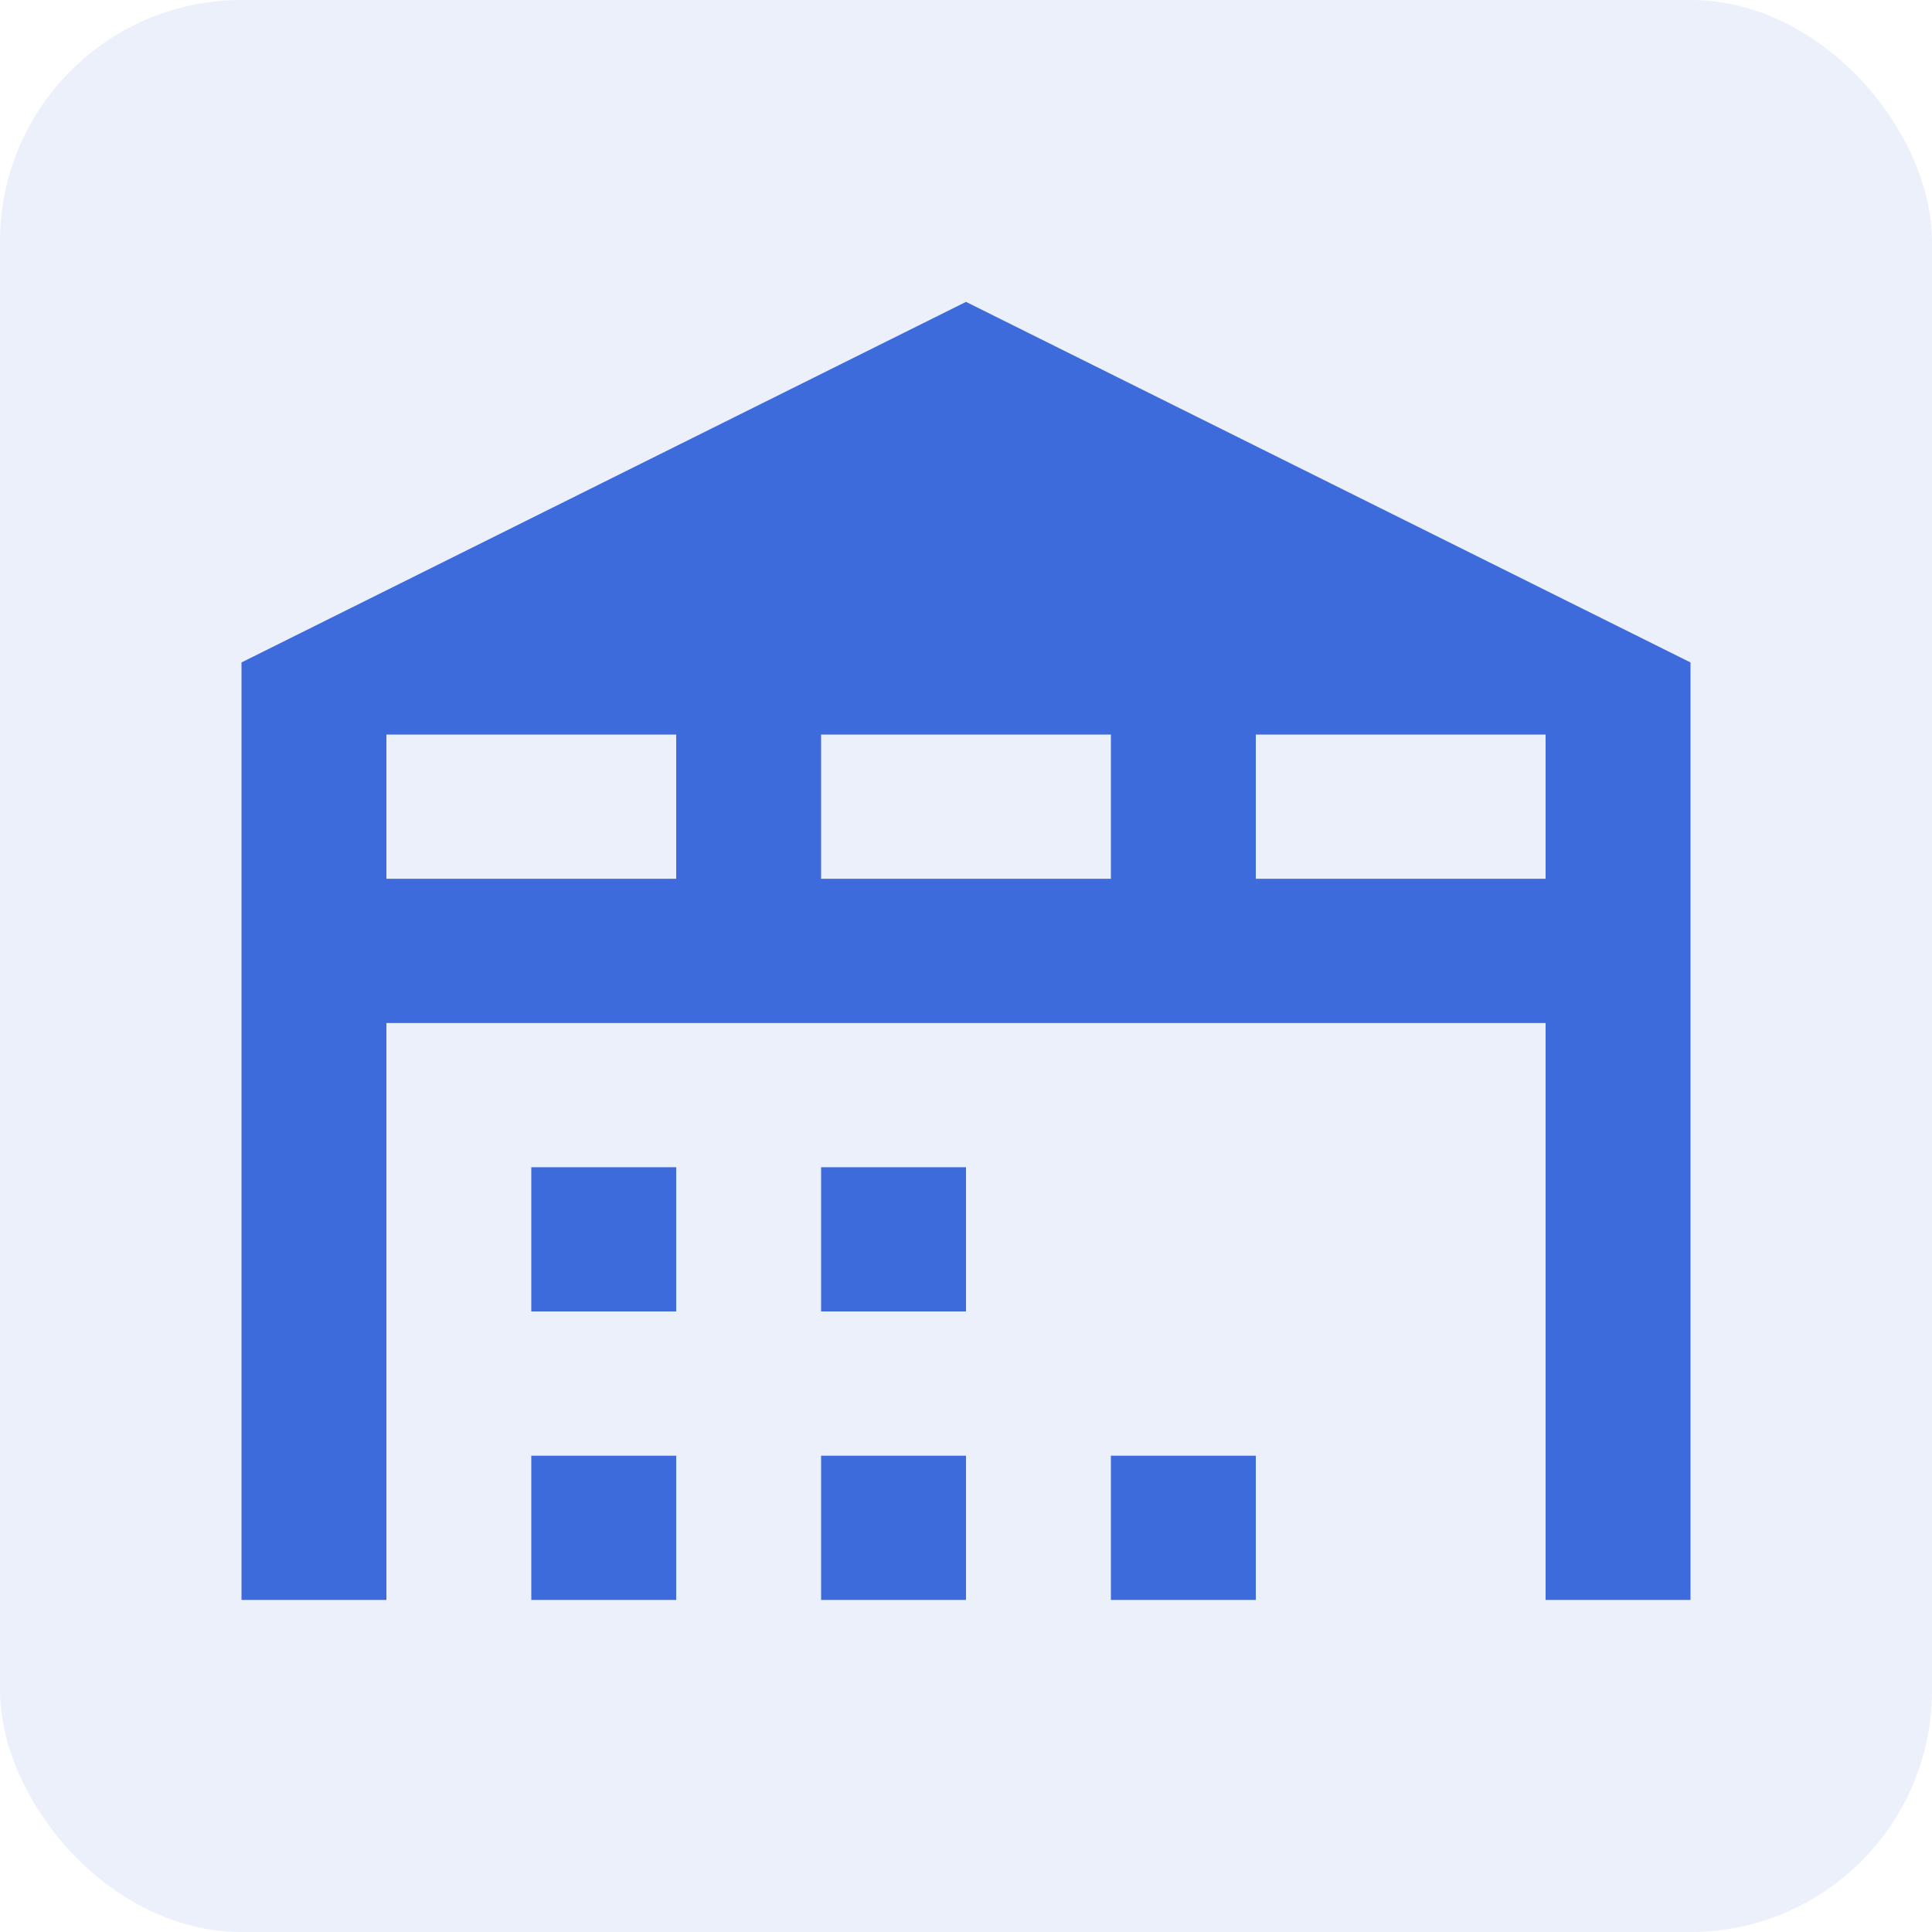
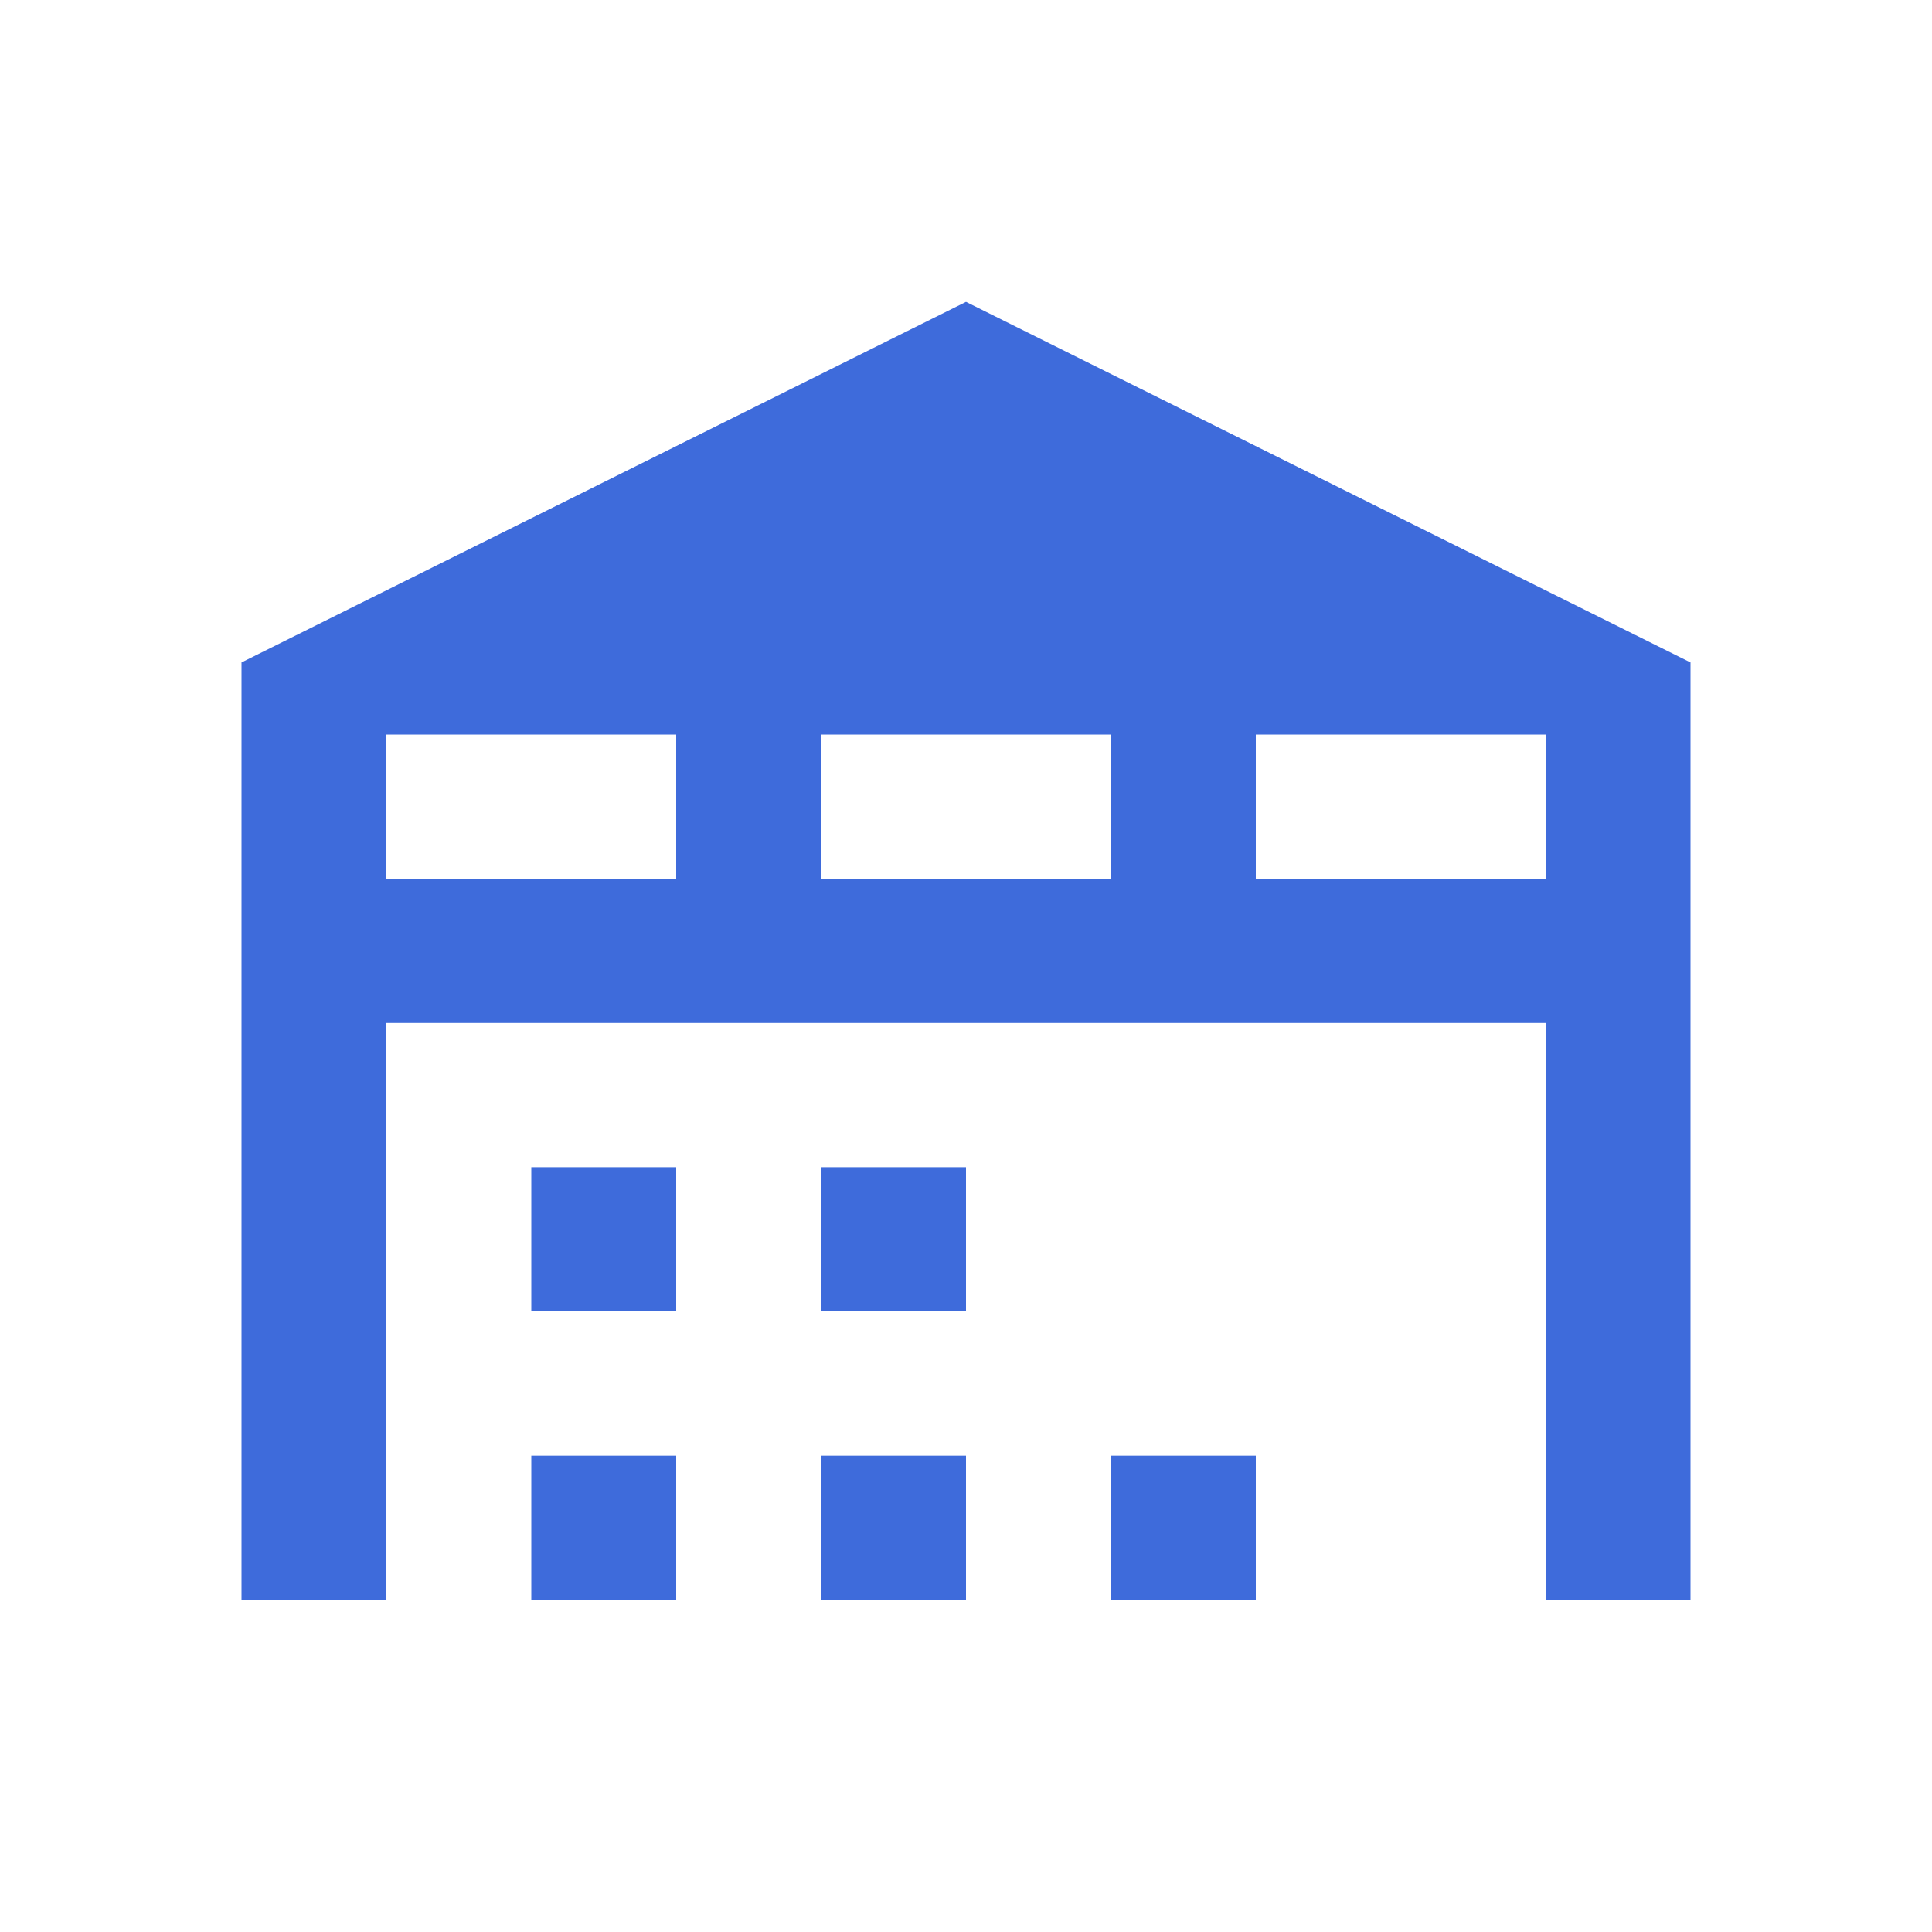
<svg xmlns="http://www.w3.org/2000/svg" width="64" height="64" viewBox="0 0 64 64" fill="none">
-   <rect width="64" height="64" rx="8" fill="#3E6BDB" fill-opacity="0.1" />
  <path d="M17.6 48.222H22.4V53H17.6V48.222ZM32 10L8 21.944V53H12.8V33.889H51.2V53H56V21.944L32 10ZM22.4 29.111H12.8V24.333H22.4V29.111ZM36.8 29.111H27.2V24.333H36.8V29.111ZM51.2 29.111H41.6V24.333H51.2V29.111ZM17.6 38.667H22.4V43.444H17.6V38.667ZM27.2 38.667H32V43.444H27.2V38.667ZM27.2 48.222H32V53H27.2V48.222ZM36.8 48.222H41.6V53H36.8V48.222Z" fill="#3E6BDB" />
</svg>